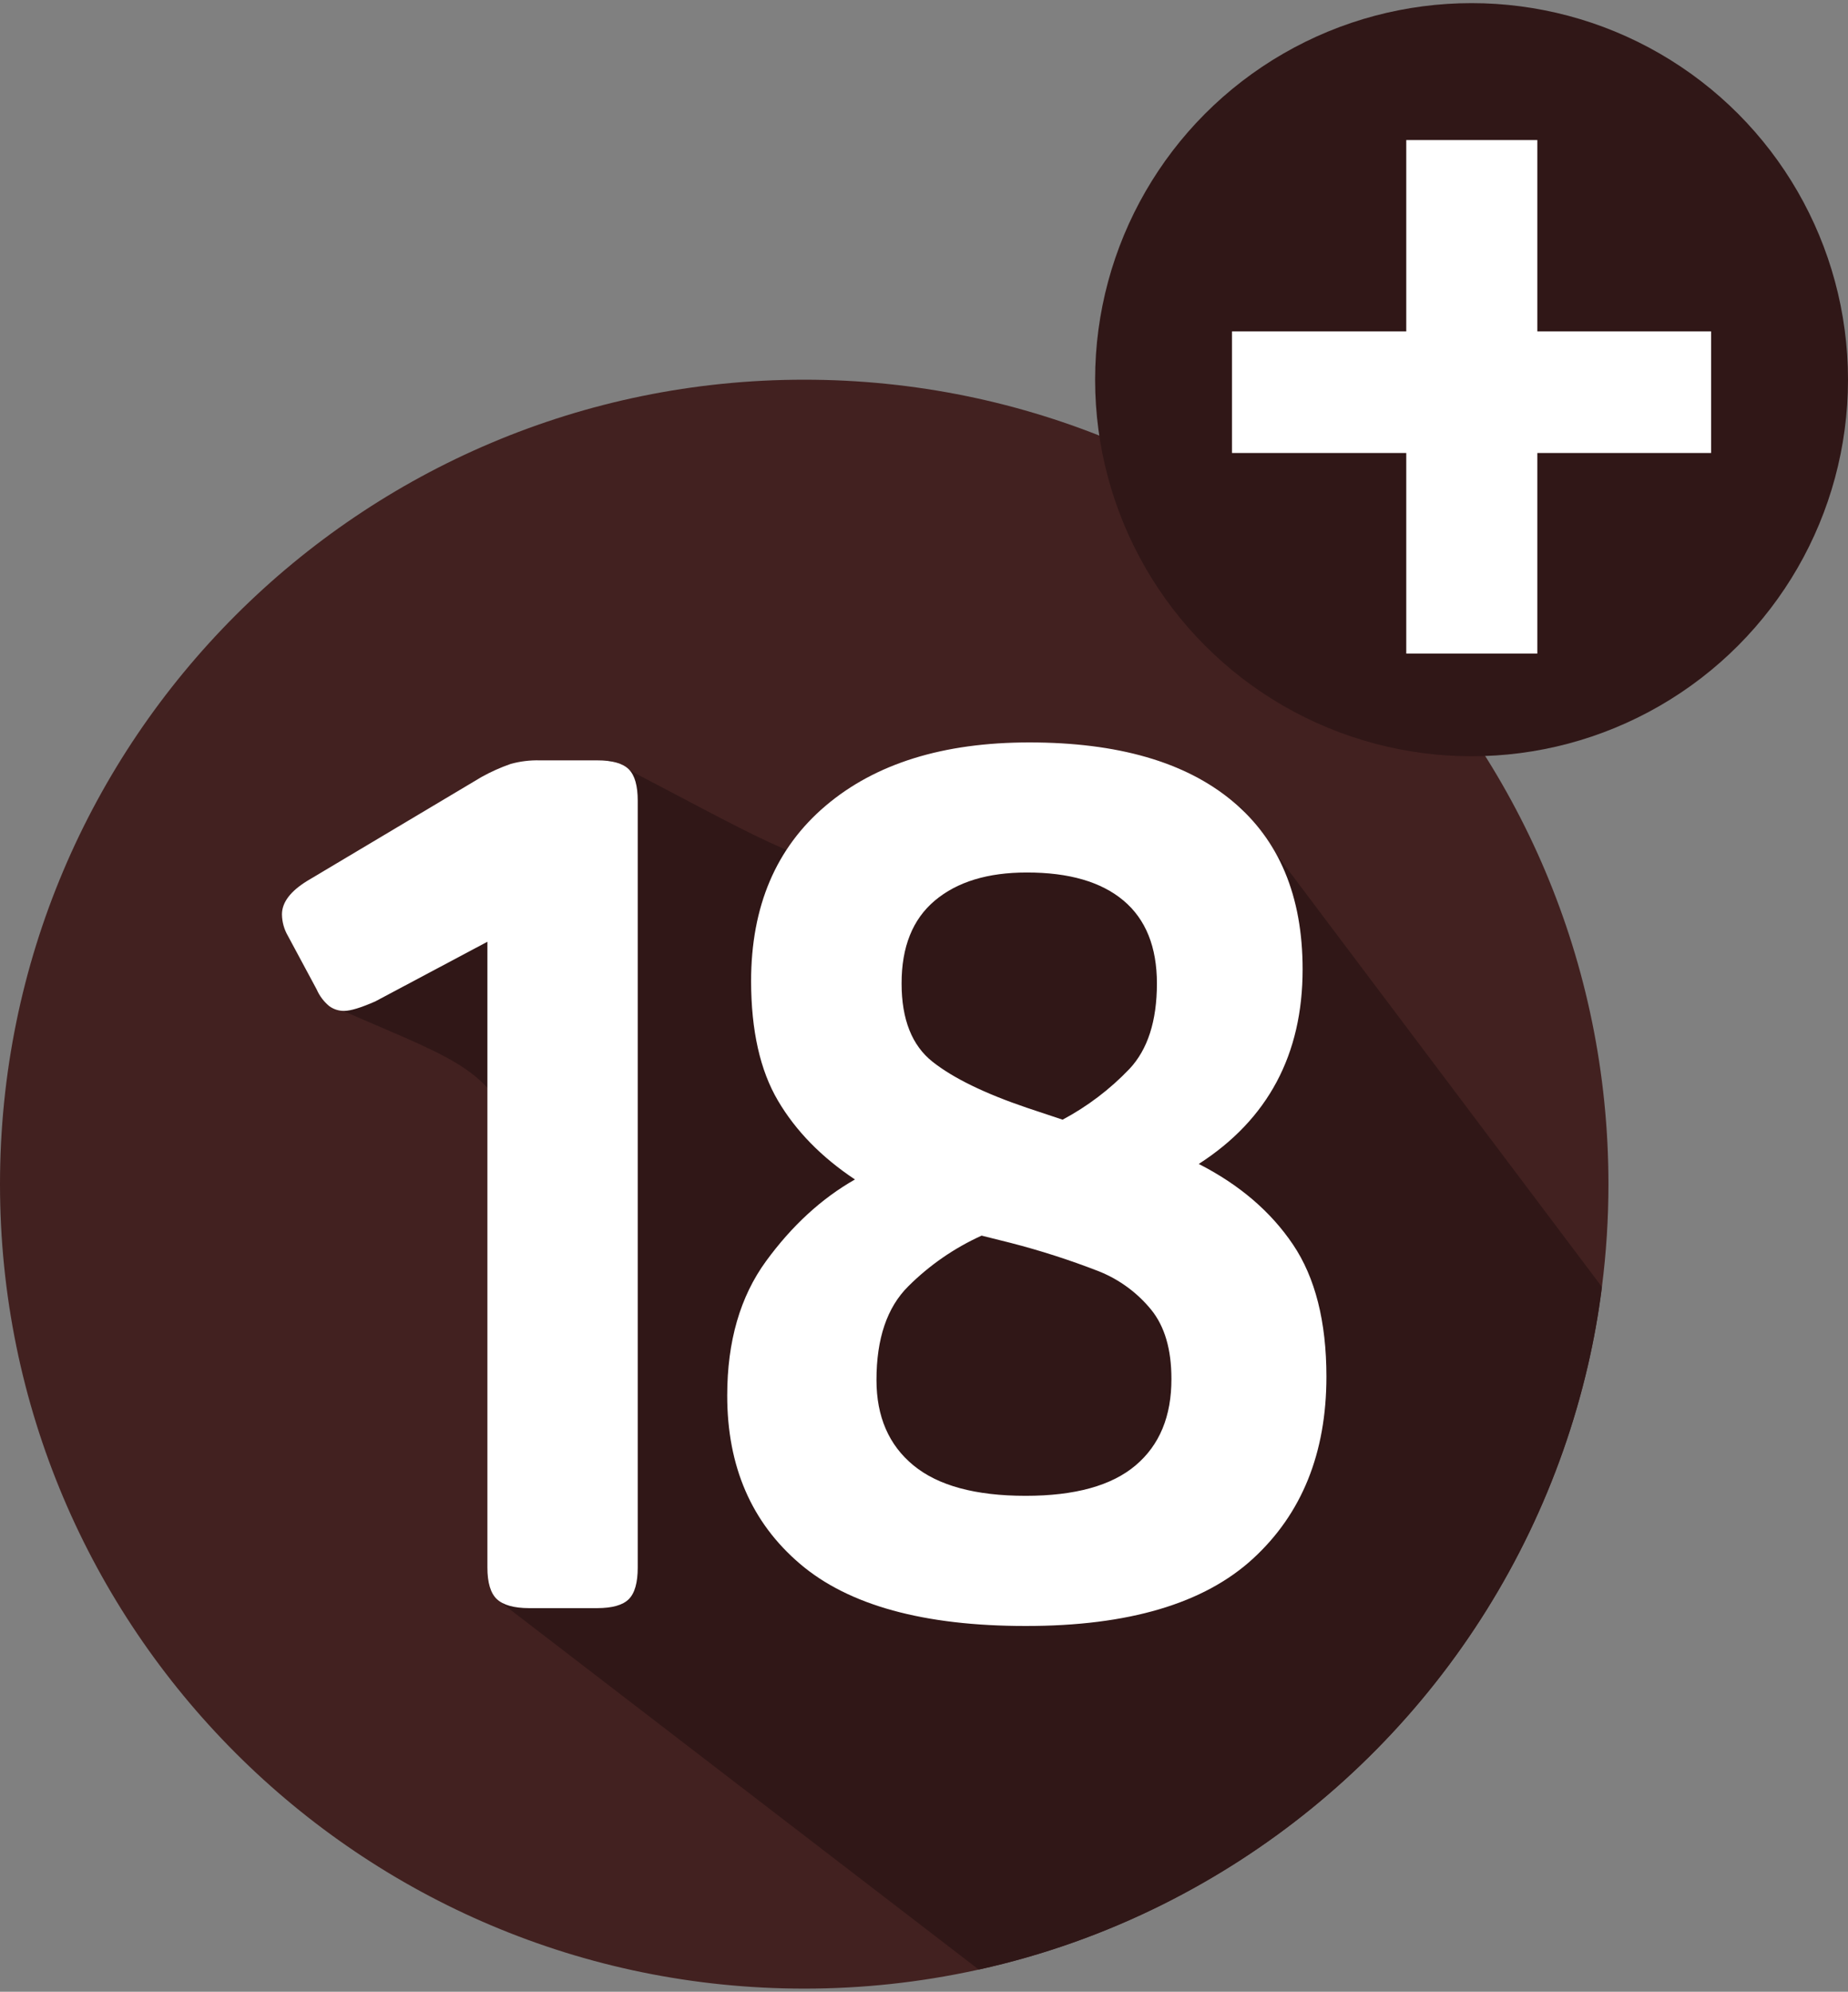
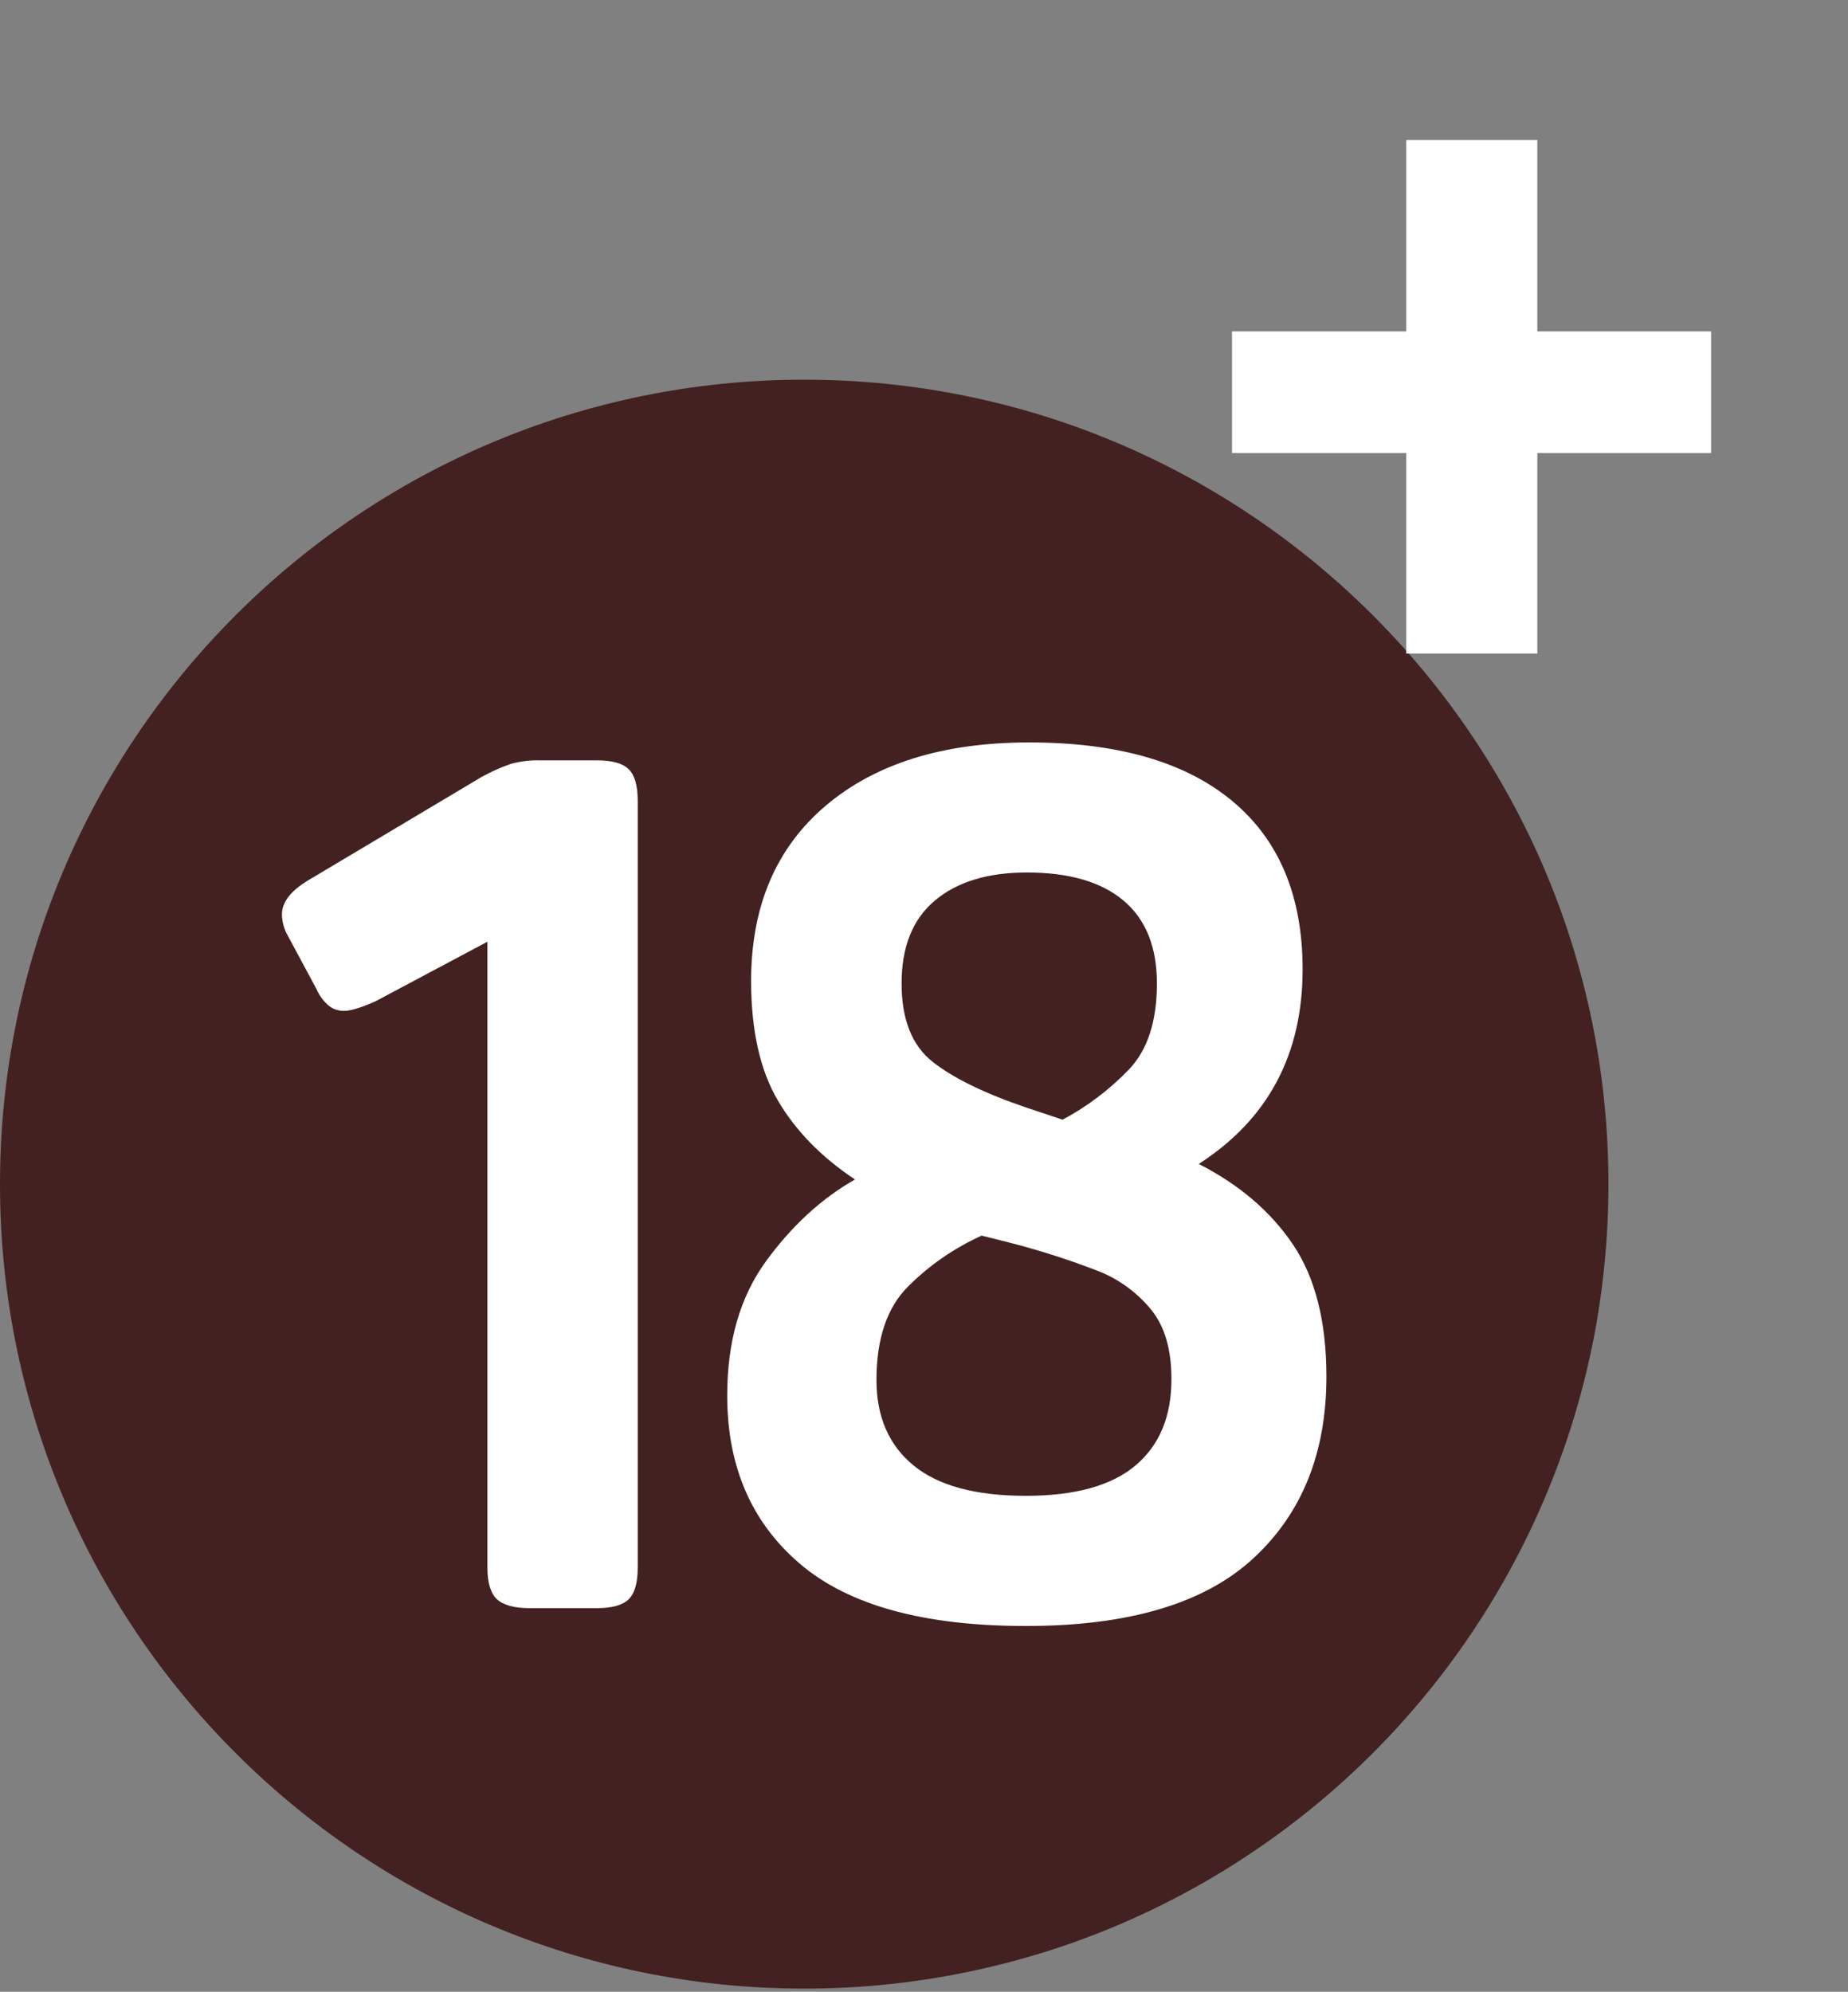
<svg xmlns="http://www.w3.org/2000/svg" width="142" height="153" viewBox="0 0 142 153" fill="none">
  <rect x="0" y="0" width="142" height="153" fill="#808080" stroke="none" />
  <path d="M123.593 90.963C123.594 93.603 123.426 96.24 123.09 98.859C123.09 98.912 123.078 98.965 123.071 99.018C122.814 101.012 122.46 102.975 122.011 104.906C119.95 113.78 115.955 122.089 110.312 129.242C104.669 136.394 97.516 142.213 89.366 146.283C84.871 148.53 80.116 150.214 75.208 151.296L75.025 151.337C70.679 152.285 66.244 152.762 61.796 152.759C27.668 152.759 0 125.091 0 90.963C0 56.835 27.668 29.167 61.796 29.167C95.924 29.167 123.593 56.835 123.593 90.963Z" fill="#422120" />
-   <path d="M123.091 98.859C123.091 98.912 123.078 98.965 123.071 99.018C122.814 101.012 122.461 102.975 122.012 104.906C119.95 113.78 115.955 122.09 110.312 129.242C104.669 136.394 97.517 142.213 89.366 146.283C84.871 148.53 80.116 150.214 75.208 151.296L38.14 122.827C41.037 80.583 42.55 84.887 25.346 77.204L46.83 58.375C69.279 69.962 61.072 68.031 95.35 61.996L123.091 98.859Z" fill="#301717" />
  <path d="M38.176 122.839C37.693 122.38 37.452 121.57 37.452 120.408V72.342L28.829 76.929C27.729 77.411 26.934 77.653 26.445 77.653C26.033 77.659 25.63 77.53 25.298 77.286C24.879 76.94 24.549 76.5 24.332 76.002L22.124 71.893C21.831 71.392 21.673 70.823 21.665 70.242C21.665 69.325 22.309 68.469 23.596 67.674L36.989 59.693C37.707 59.293 38.459 58.955 39.236 58.684C39.967 58.481 40.725 58.389 41.483 58.409H45.886C47.048 58.409 47.858 58.638 48.317 59.097C48.776 59.556 49.004 60.361 49.003 61.513V120.413C49.003 121.576 48.773 122.387 48.315 122.844C47.856 123.301 47.046 123.53 45.884 123.532H40.653C39.493 123.529 38.667 123.298 38.176 122.839Z" fill="white" />
  <path d="M61.475 120.133C57.743 116.955 55.878 112.643 55.879 107.199C55.879 103.042 56.873 99.603 58.861 96.88C60.848 94.157 63.126 92.065 65.694 90.603C63.12 88.891 61.147 86.873 59.778 84.549C58.408 82.226 57.72 79.168 57.714 75.376C57.714 69.628 59.625 65.133 63.447 61.892C67.269 58.651 72.482 57.031 79.087 57.031C85.875 57.031 91.073 58.529 94.681 61.526C98.289 64.522 100.093 68.833 100.093 74.459C100.093 81.004 97.433 85.988 92.112 89.411C95.231 91.003 97.645 93.067 99.354 95.603C101.063 98.139 101.919 101.518 101.922 105.741C101.922 111.612 100.042 116.275 96.281 119.73C92.52 123.185 86.697 124.909 78.812 124.903C70.984 124.903 65.205 123.313 61.475 120.133ZM70.189 112.565C72.085 114.125 74.959 114.904 78.812 114.904C82.602 114.904 85.418 114.125 87.26 112.565C89.103 111.006 90.02 108.789 90.012 105.915C90.012 103.652 89.492 101.882 88.453 100.604C87.391 99.305 86.019 98.295 84.463 97.669C82.231 96.799 79.949 96.064 77.629 95.468L75.427 94.917C73.328 95.868 71.417 97.188 69.786 98.816C68.161 100.431 67.348 102.828 67.348 106.007C67.348 108.821 68.295 111.008 70.189 112.565ZM71.657 81.561C73.245 82.816 75.659 83.993 78.898 85.093L81.65 86.01C83.559 84.992 85.293 83.676 86.787 82.111C88.192 80.615 88.895 78.428 88.897 75.553C88.897 72.741 88.041 70.616 86.329 69.178C84.616 67.739 82.14 67.02 78.898 67.022C75.9 67.022 73.546 67.74 71.835 69.178C70.125 70.615 69.273 72.74 69.279 75.553C69.279 78.305 70.072 80.307 71.657 81.561Z" fill="white" />
-   <circle cx="113.074" cy="29.167" r="28.926" fill="#301717" />
  <path d="M131.481 25.458V34.798H94.666V25.458H131.481ZM118.128 10.759V50.204H108.057V10.759H118.128Z" fill="white" />
</svg>